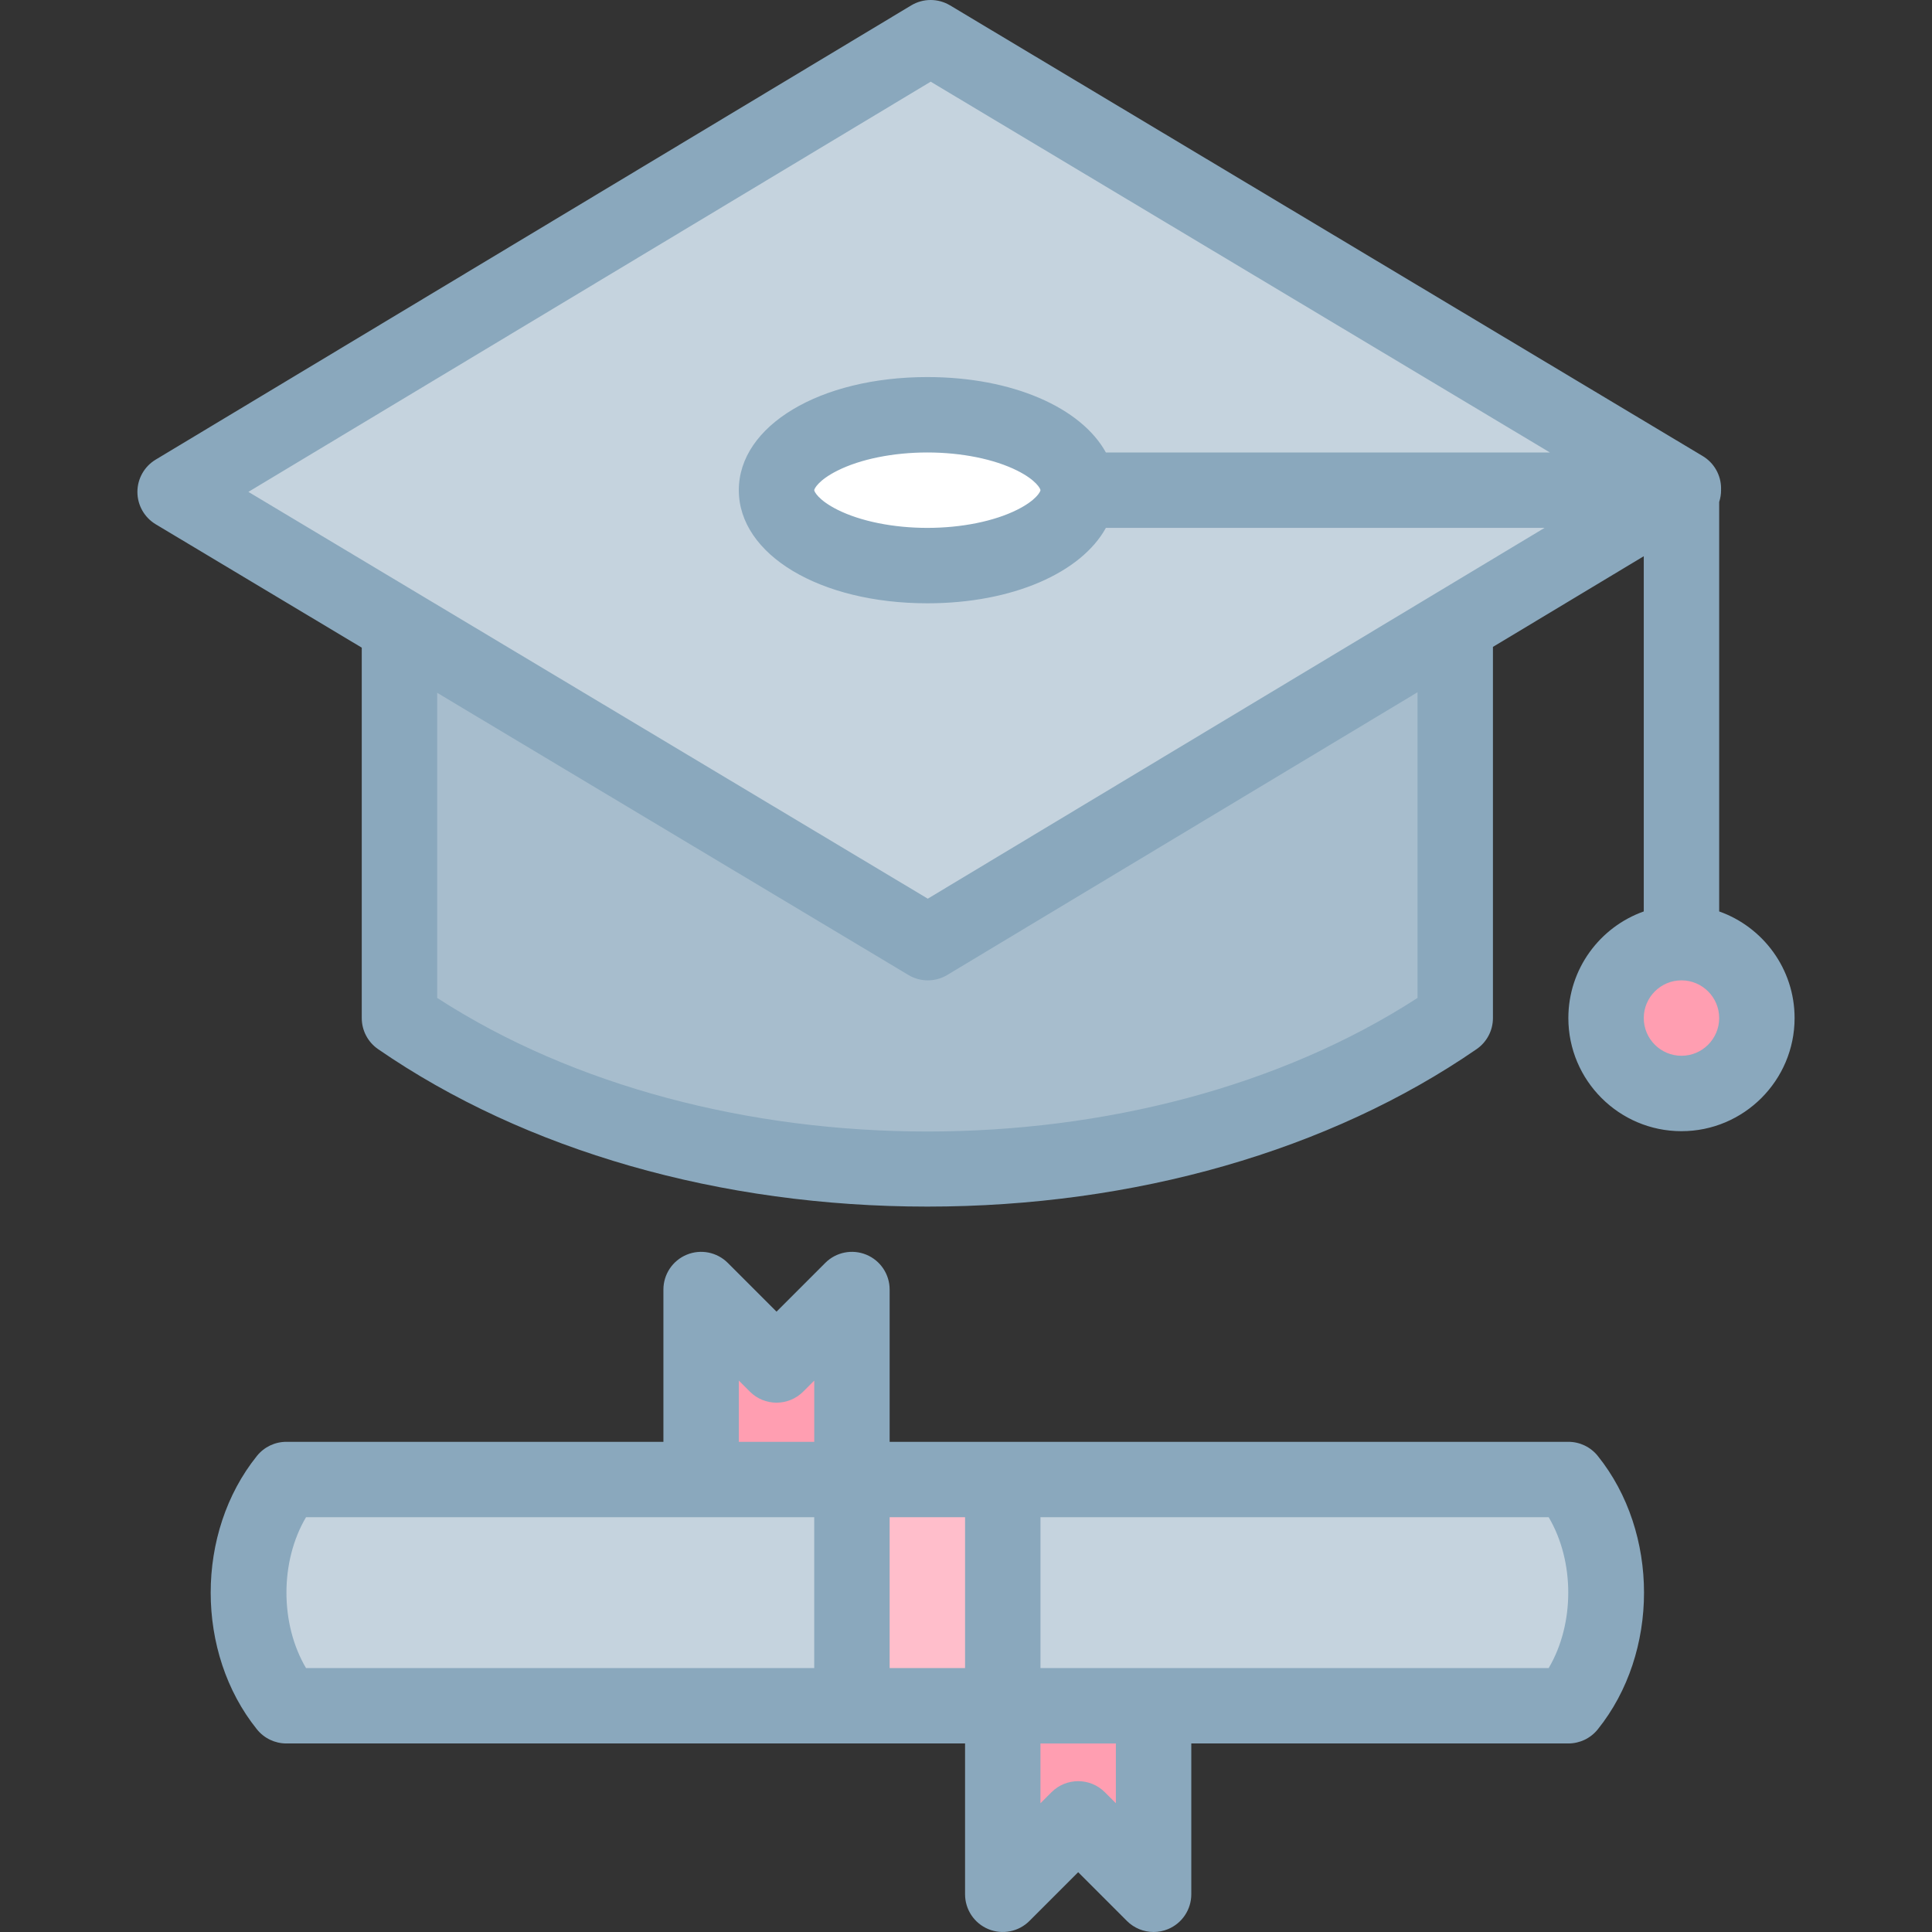
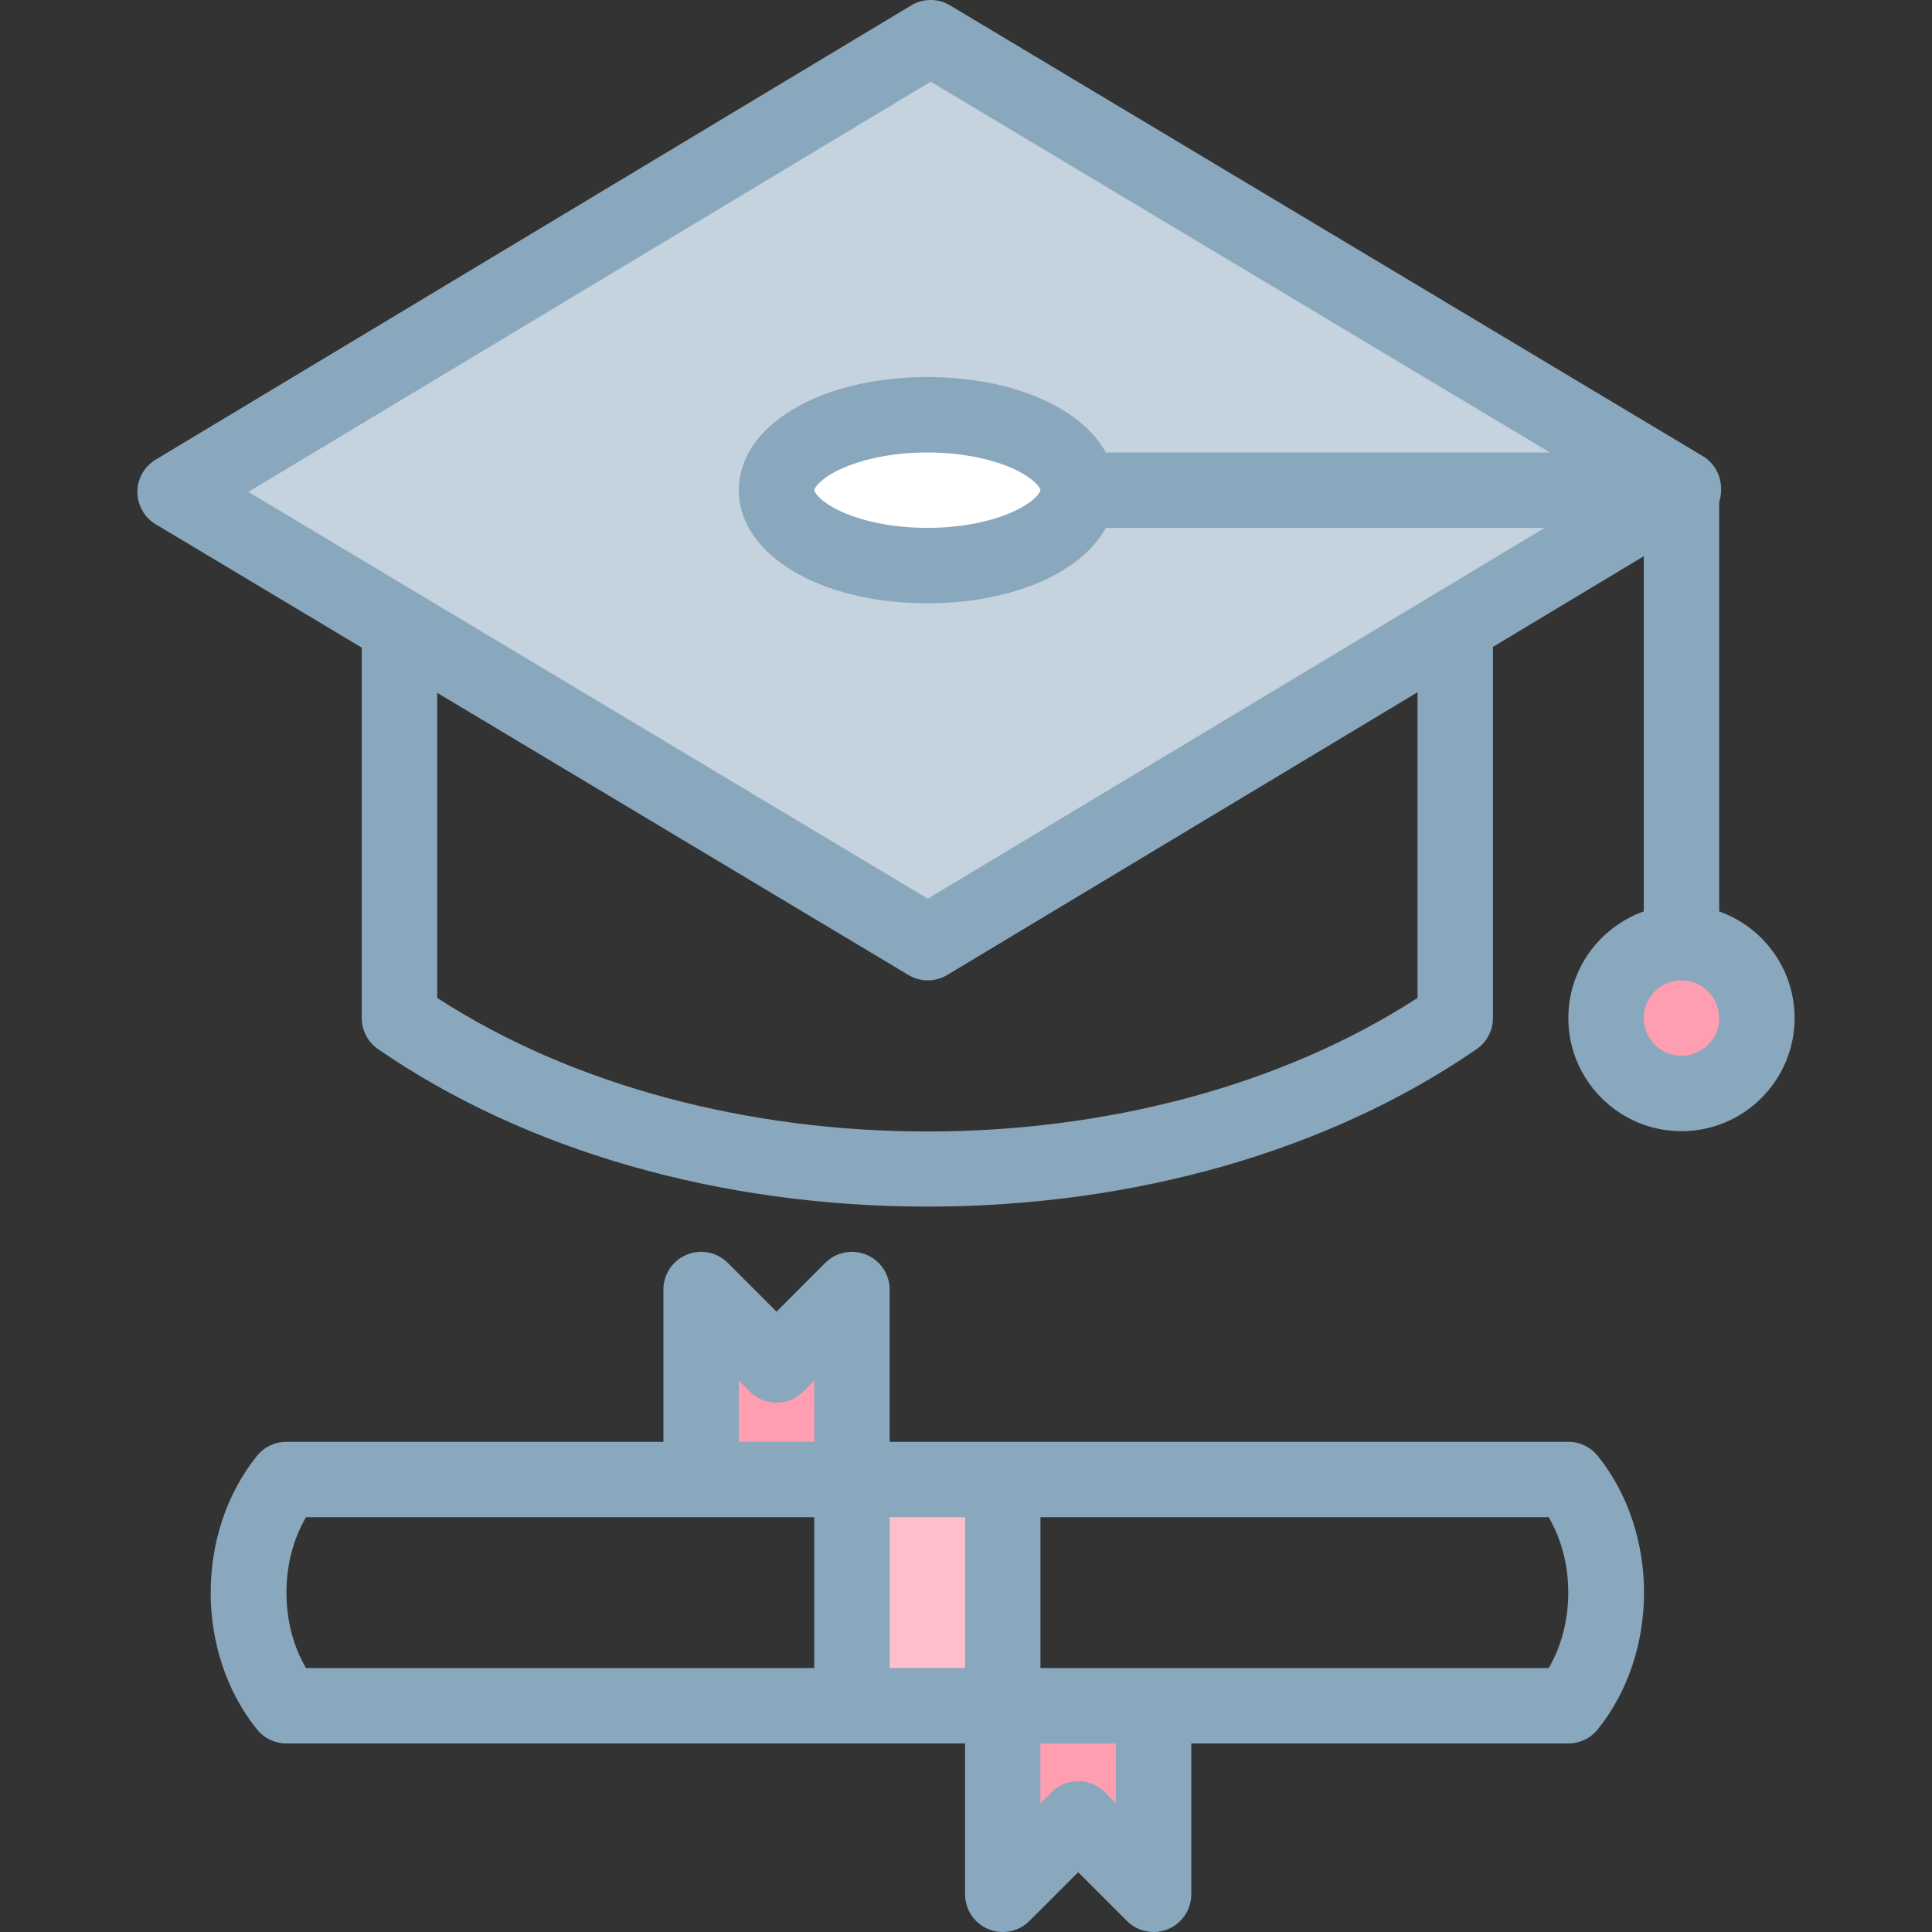
<svg xmlns="http://www.w3.org/2000/svg" id="Layer_1" enable-background="new 0 0 512.383 512.383" height="512" viewBox="0 0 512.383 512.383" width="512">
  <rect x="0" y="0" width="512.383" height="512.383" fill="#333333" stroke="none" />
  <g>
    <path d="m185.941 342 20 20 20-20v50h-40z" fill="#ff9eb1" />
-     <path d="m75.941 452.382c-13.333-16.569-13.333-43.431 0-60h340c13.333 16.569 13.333 43.431 0 60z" fill="#c5d3de" />
    <path d="m305.941 502.382-20-20-20 20v-50h40z" fill="#ff9eb1" />
    <path d="m225.941 392.382h40v60h-40z" fill="#ffbecb" />
-     <path d="m385.941 164v106c-77.32 53.333-202.68 53.333-280 0v-106" fill="#a7bdcd" />
    <path d="m246.067 250-199.626-119.534 200.374-120.466 199.626 119.535z" fill="#c5d3de" />
    <ellipse cx="245.941" cy="130" fill="#fff" rx="40" ry="20" />
    <circle cx="445.941" cy="270" fill="#ff9eb1" r="20" />
    <g fill="#8aa8bd">
      <path d="m415.941 382.382h-180v-40.382c0-4.044-2.437-7.691-6.173-9.239-3.737-1.549-8.038-.692-10.898 2.167l-12.929 12.929-12.929-12.929c-2.86-2.859-7.162-3.715-10.898-2.167s-6.173 5.194-6.173 9.239v40.382h-100c-3.027 0-5.893 1.372-7.791 3.73-16.366 20.338-16.366 52.201 0 72.539 1.898 2.359 4.764 3.73 7.791 3.73h180v40c0 4.044 2.437 7.691 6.173 9.239 3.737 1.549 8.039.692 10.898-2.167l12.929-12.929 12.929 12.929c1.913 1.913 4.471 2.929 7.073 2.929 1.288 0 2.588-.25 3.825-.762 3.736-1.548 6.173-5.194 6.173-9.239v-40h100c3.027 0 5.893-1.372 7.791-3.73 16.366-20.338 16.366-52.201 0-72.539-1.898-2.359-4.763-3.73-7.791-3.73zm-160 60h-20v-40h20zm-60-76.24 2.929 2.929c3.906 3.905 10.236 3.905 14.143 0l2.929-2.929v16.24h-20v-16.24zm-114.785 36.24h134.785v40h-134.785c-6.918-11.719-6.918-28.281 0-40zm214.785 75.858-2.929-2.929c-3.906-3.905-10.236-3.905-14.143 0l-2.929 2.929v-15.858h20v15.858zm114.785-35.858h-134.785v-40h134.785c6.918 11.719 6.918 28.281 0 40z" />
      <path d="m455.941 241.72v-108.589c.324-.985.5-2.038.5-3.131 0-.09-.011-.177-.013-.266.001-.07.013-.138.013-.208-.003-3.513-1.849-6.766-4.862-8.571l-199.626-119.535c-3.169-1.896-7.125-1.895-10.29.009l-200.374 120.466c-3.011 1.81-4.851 5.066-4.848 8.579s1.849 6.766 4.862 8.571l54.638 32.717v98.238c0 3.288 1.616 6.365 4.322 8.232 39.049 26.935 90.785 41.768 145.678 41.768s106.629-14.833 145.678-41.768c2.706-1.867 4.322-4.944 4.322-8.232v-98.437l40-24.048v94.205c-11.639 4.128-20 15.243-20 28.28 0 16.542 13.458 30 30 30s30-13.458 30-30c0-13.036-8.361-24.152-20-28.28zm-209.115-220.058 164.227 98.338h-117.76c-6.565-11.886-24.748-20-47.352-20-28.505 0-50 12.897-50 30s21.495 30 50 30c22.604 0 40.787-8.114 47.352-20h116.333l-163.569 98.338-180.179-107.89zm29.115 108.338c0 .346-1.075 2.642-6.188 5.198-6.103 3.052-14.782 4.802-23.812 4.802s-17.709-1.75-23.813-4.802c-5.112-2.556-6.188-4.852-6.188-5.198s1.075-2.642 6.188-5.198c6.104-3.052 14.783-4.802 23.813-4.802s17.709 1.75 23.813 4.802c5.112 2.556 6.187 4.852 6.187 5.198zm100 134.658c-72.902 47.235-187.098 47.235-260 0v-80.92l124.989 74.842c1.582.947 3.359 1.42 5.138 1.42 1.783 0 3.567-.477 5.152-1.43l124.722-74.983v81.071zm70 15.342c-5.514 0-10-4.486-10-10s4.486-10 10-10 10 4.486 10 10-4.486 10-10 10z" />
    </g>
  </g>
</svg>